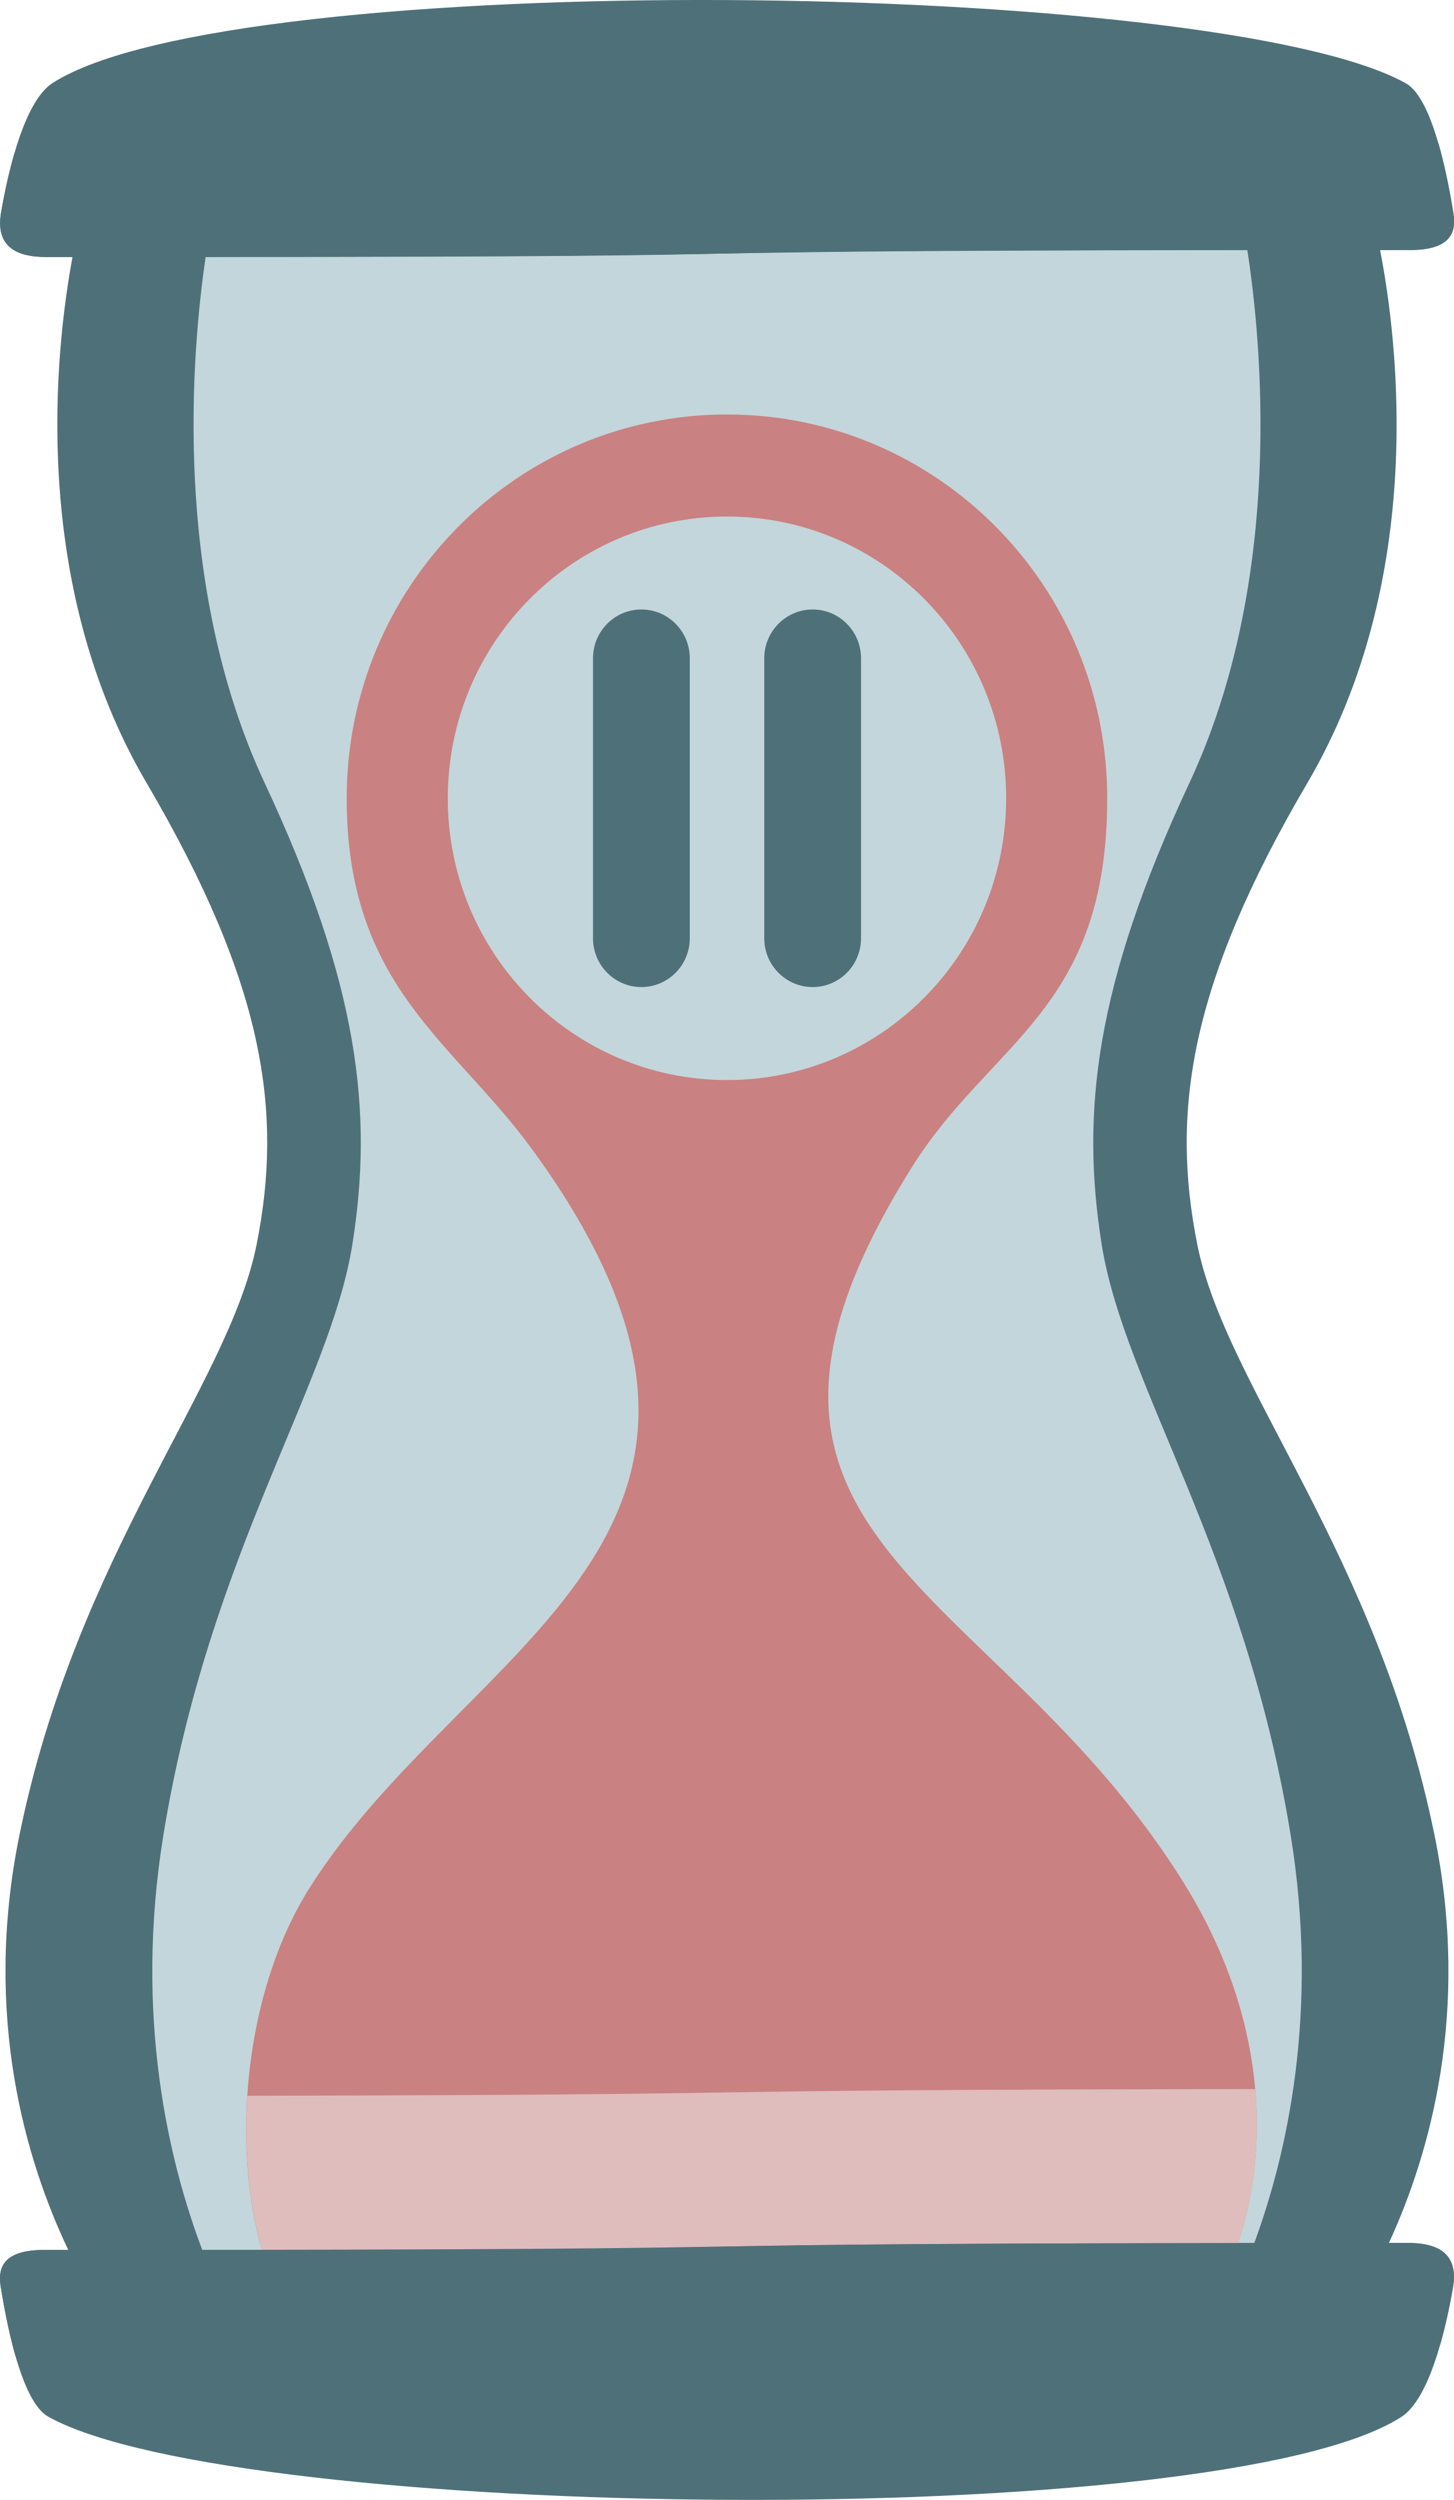
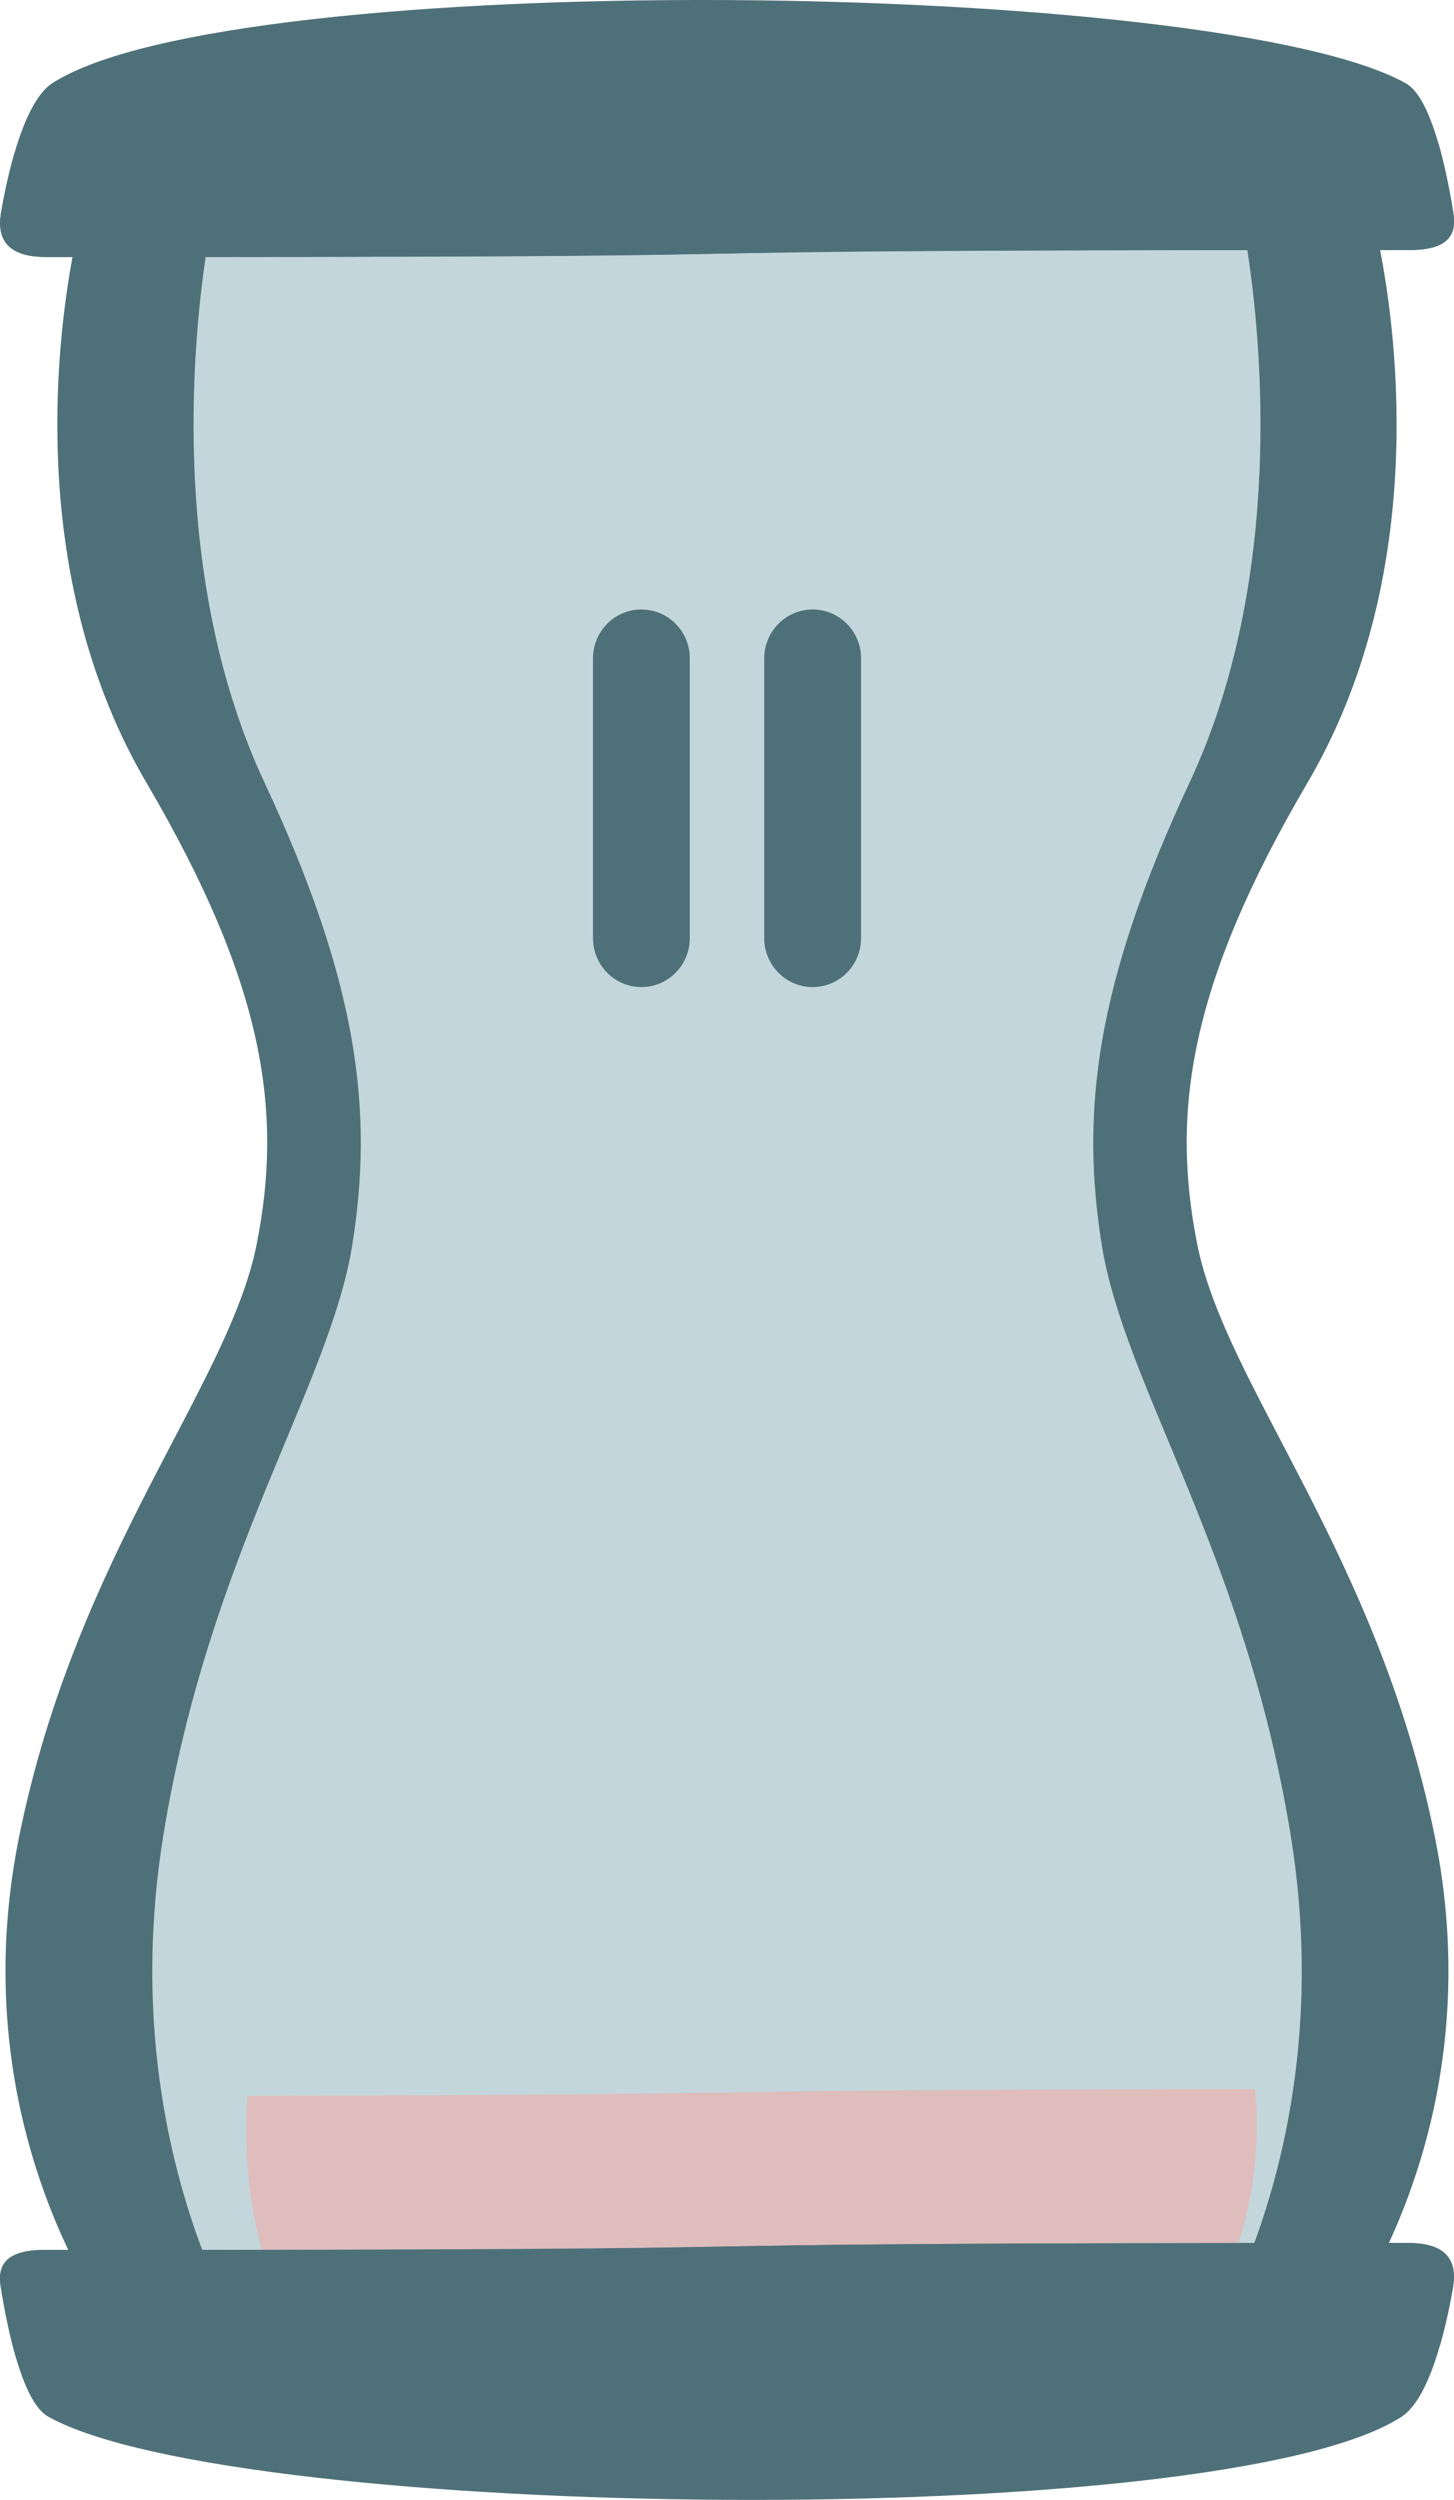
<svg xmlns="http://www.w3.org/2000/svg" width="32" height="55" viewBox="0 0 32 55" fill="none">
  <g clip-path="url(#clip0_626_7000)">
    <path d="M30.993 49.347H30.567C31.463 47.404 32.366 44.273 31.572 40.378C30.307 34.174 26.972 30.494 26.35 27.378C25.771 24.473 26.164 21.67 28.775 17.222C31.425 12.707 30.749 7.427 30.373 5.5H31.04C32.155 5.5 32.016 4.875 31.968 4.586C31.724 3.125 31.381 2.078 30.937 1.831C26.801 -0.473 5.128 -0.744 1.153 1.83C0.668 2.144 0.282 3.203 0.026 4.654C-0.056 5.119 0.023 5.653 1.007 5.653C1.207 5.653 1.402 5.653 1.596 5.653C1.217 7.696 0.641 12.822 3.224 17.222C5.835 21.67 6.227 24.473 5.648 27.378C5.027 30.494 1.692 34.174 0.427 40.378C-0.389 44.376 0.584 47.571 1.503 49.501H0.96C-0.155 49.501 -0.016 50.126 0.033 50.415C0.277 51.875 0.619 52.922 1.064 53.17C5.199 55.472 26.872 55.743 30.847 53.17C31.332 52.855 31.718 51.797 31.974 50.346C32.056 49.881 31.978 49.347 30.994 49.347H30.993Z" fill="#4E7079" />
    <path d="M27.605 49.347C28.32 47.404 29.039 44.273 28.406 40.378C27.398 34.174 24.741 30.494 24.246 27.378C23.785 24.473 24.098 21.67 26.178 17.222C28.29 12.707 27.751 7.427 27.451 5.5C11.451 5.503 20.524 5.651 4.526 5.654C4.224 7.696 3.766 12.823 5.823 17.222C7.904 21.67 8.216 24.474 7.755 27.378C7.259 30.495 4.603 34.175 3.595 40.378C2.946 44.376 3.721 47.571 4.452 49.501C20.633 49.498 11.396 49.349 27.606 49.347L27.605 49.347Z" fill="#C3D6DB" />
-     <path d="M26.039 41.402C21.84 34.678 14.9 33.936 20.066 25.684C21.81 22.897 24.368 22.235 24.368 17.563C24.368 12.89 20.621 9.119 15.999 9.119C11.377 9.119 7.63 12.899 7.63 17.563C7.63 21.716 9.98 22.903 11.725 25.304C17.883 33.774 10.256 36.122 6.83 41.508C5.352 43.834 5.104 47.219 5.763 49.498C19.24 49.477 12.816 49.365 27.253 49.349C27.93 47.262 27.906 44.393 26.039 41.402Z" fill="#CA8181" />
    <path d="M5.446 46.108C5.367 47.328 5.482 48.515 5.766 49.498C19.243 49.477 12.819 49.365 27.256 49.349C27.573 48.369 27.733 47.216 27.624 45.961C12.966 45.98 19.004 46.084 5.446 46.108Z" fill="#DFBDBD" />
    <path d="M31.97 4.585C31.88 4.047 31.776 3.565 31.659 3.158C31.516 3.26 31.287 3.328 30.919 3.328C9.715 3.328 22.006 3.483 0.886 3.483C0.644 3.483 0.457 3.45 0.313 3.394C0.206 3.766 0.11 4.19 0.028 4.654C-0.054 5.119 0.025 5.654 1.009 5.654C22.129 5.654 9.838 5.5 31.042 5.5C32.157 5.5 32.018 4.875 31.97 4.586V4.585Z" fill="#4E7079" />
    <path d="M22.144 17.563C22.144 20.986 19.393 23.762 16 23.762C12.606 23.762 9.855 20.986 9.855 17.563C9.855 14.139 12.606 11.364 16 11.364C19.393 11.364 22.144 14.139 22.144 17.563Z" fill="#C3D6DB" />
    <path d="M15.181 20.641C15.181 21.235 14.704 21.716 14.116 21.716C13.528 21.716 13.051 21.235 13.051 20.641V14.484C13.051 13.89 13.527 13.409 14.116 13.409C14.705 13.409 15.181 13.89 15.181 14.484V20.641Z" fill="#4E7079" />
    <path d="M18.95 20.641C18.95 21.235 18.474 21.716 17.885 21.716C17.297 21.716 16.82 21.235 16.82 20.641V14.484C16.82 13.89 17.297 13.409 17.885 13.409C18.474 13.409 18.95 13.89 18.95 14.484V20.641Z" fill="#4E7079" />
    <path d="M0.033 50.415C0.123 50.953 0.226 51.435 0.343 51.842C0.486 51.74 0.716 51.672 1.083 51.672C22.288 51.672 9.996 51.517 31.116 51.517C31.359 51.517 31.546 51.55 31.689 51.606C31.796 51.234 31.892 50.81 31.974 50.346C32.056 49.881 31.978 49.347 30.993 49.347C9.873 49.347 22.165 49.501 0.96 49.501C-0.155 49.501 -0.016 50.126 0.033 50.415Z" fill="#4E7079" />
  </g>
  <defs>
    <clipPath id="clip0_626_7000">
      <rect width="32" height="55" fill="white" />
    </clipPath>
  </defs>
</svg>